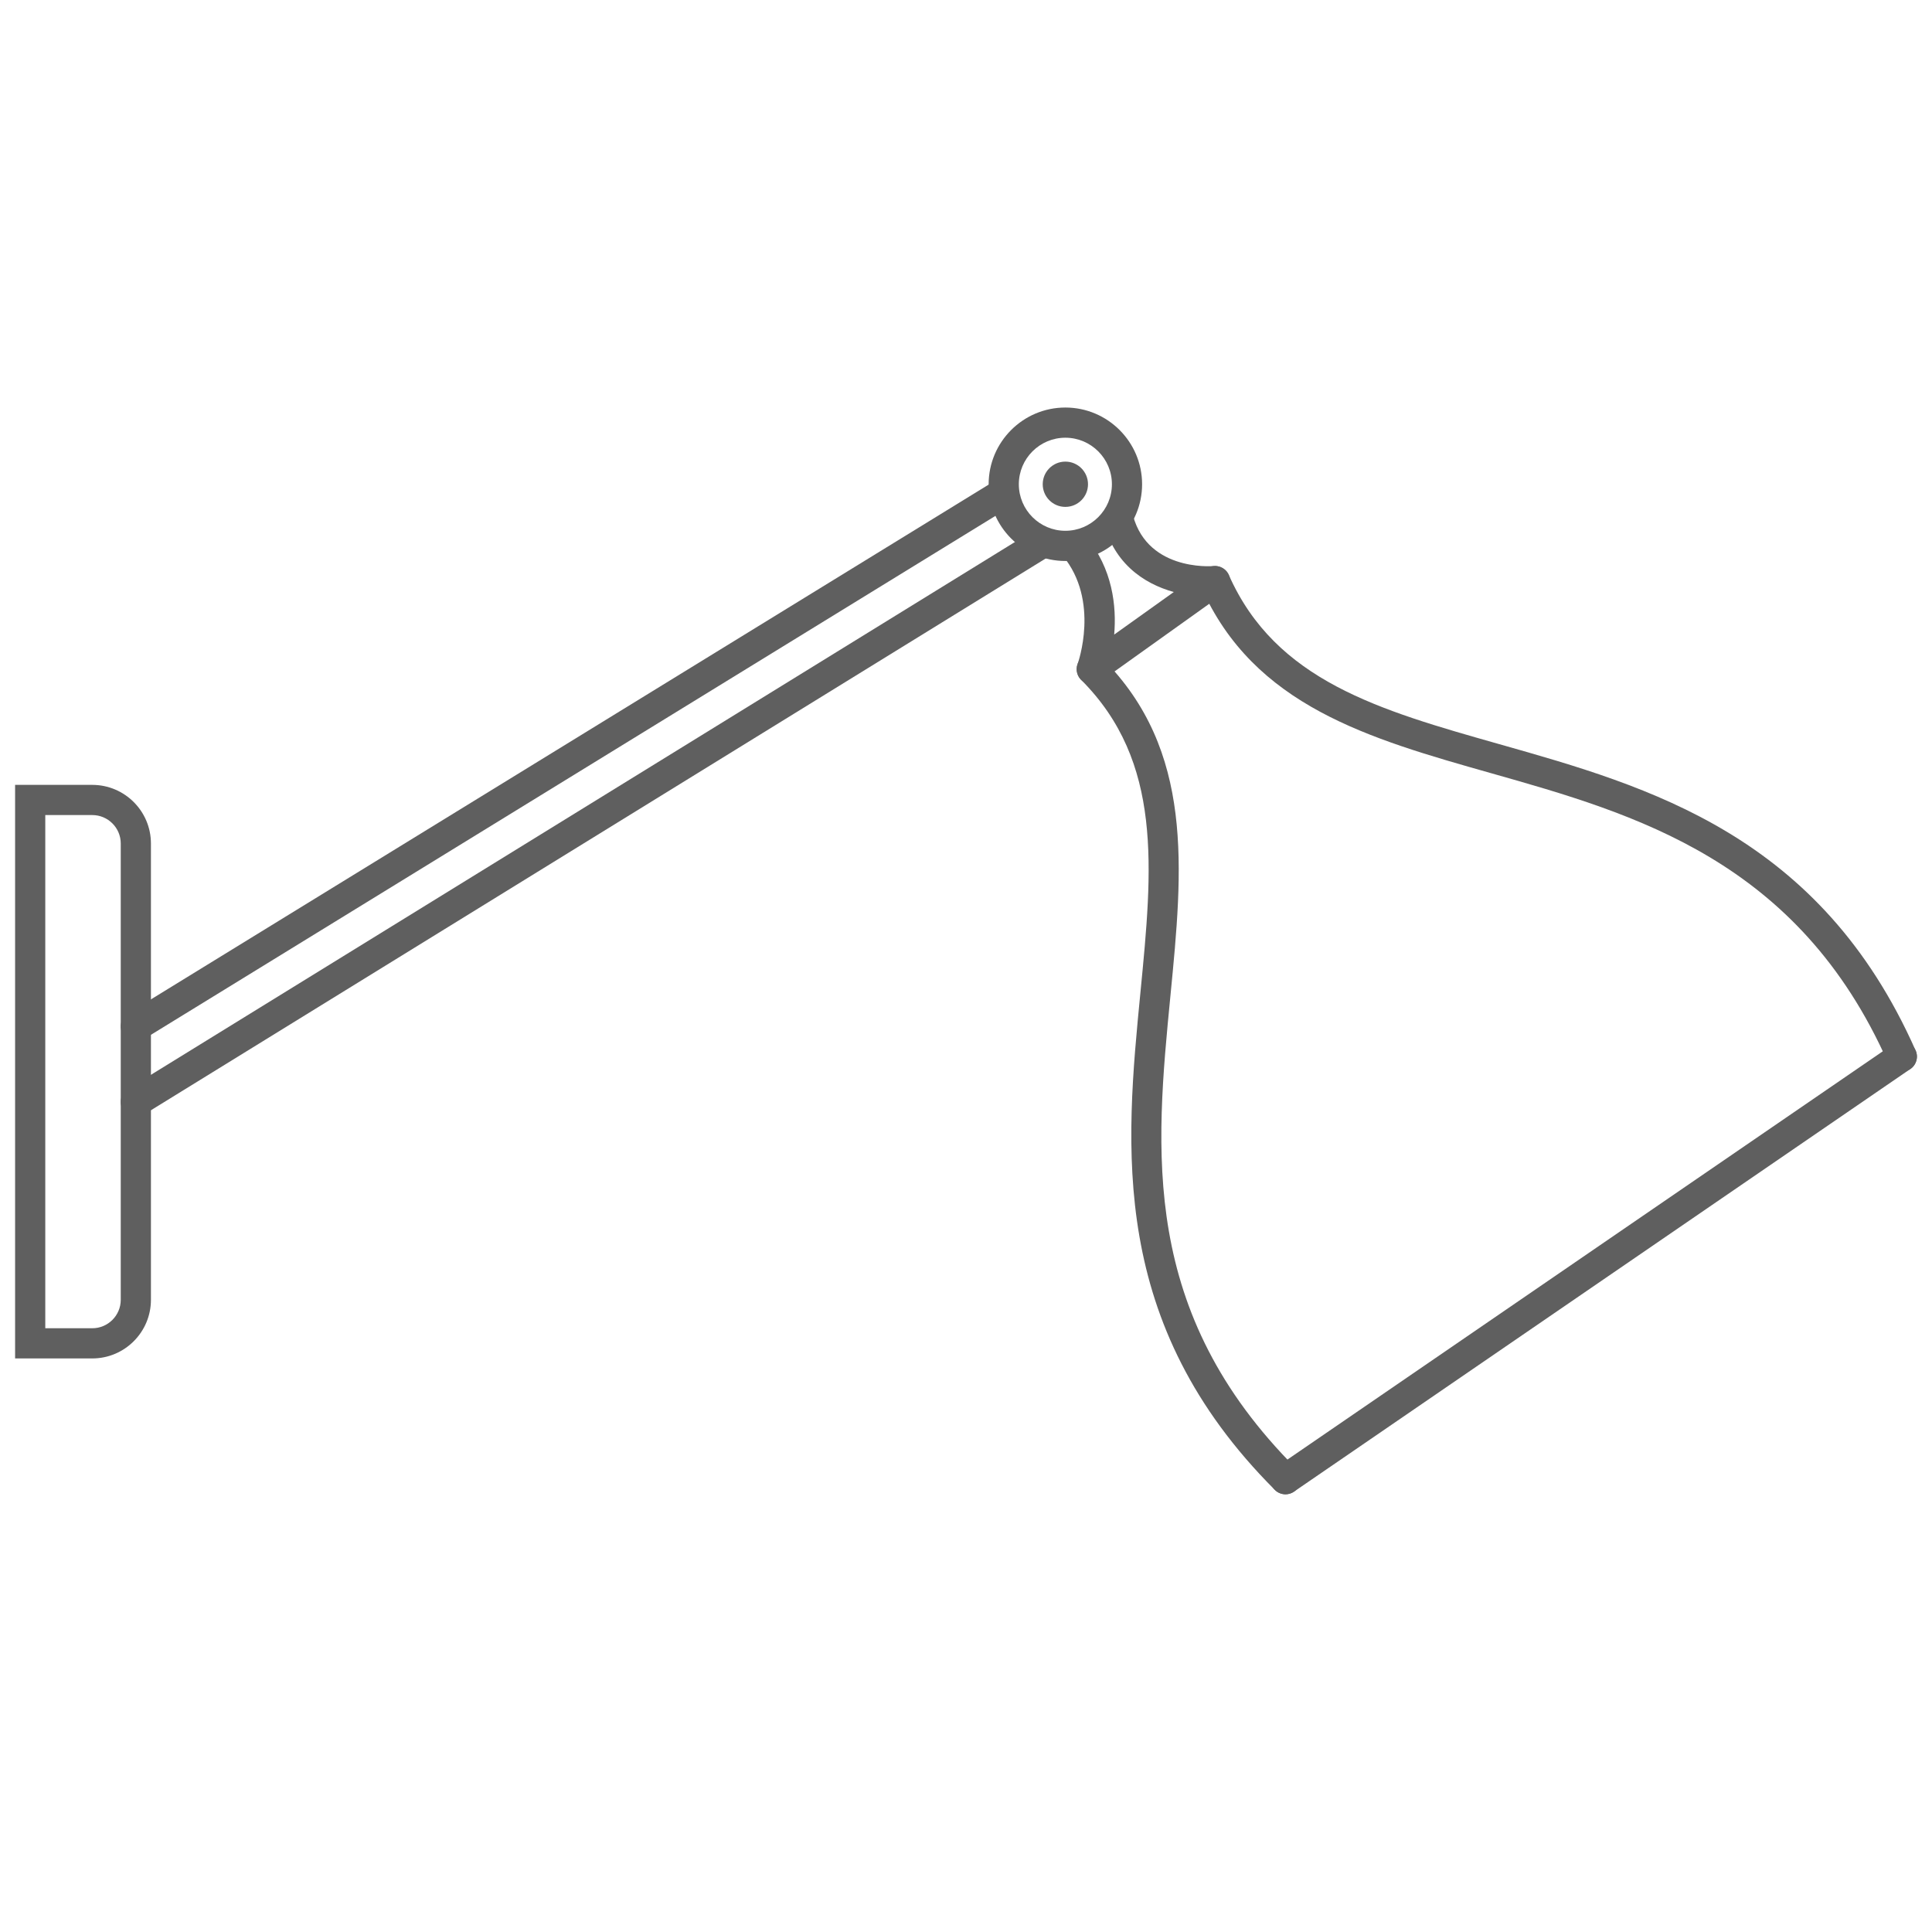
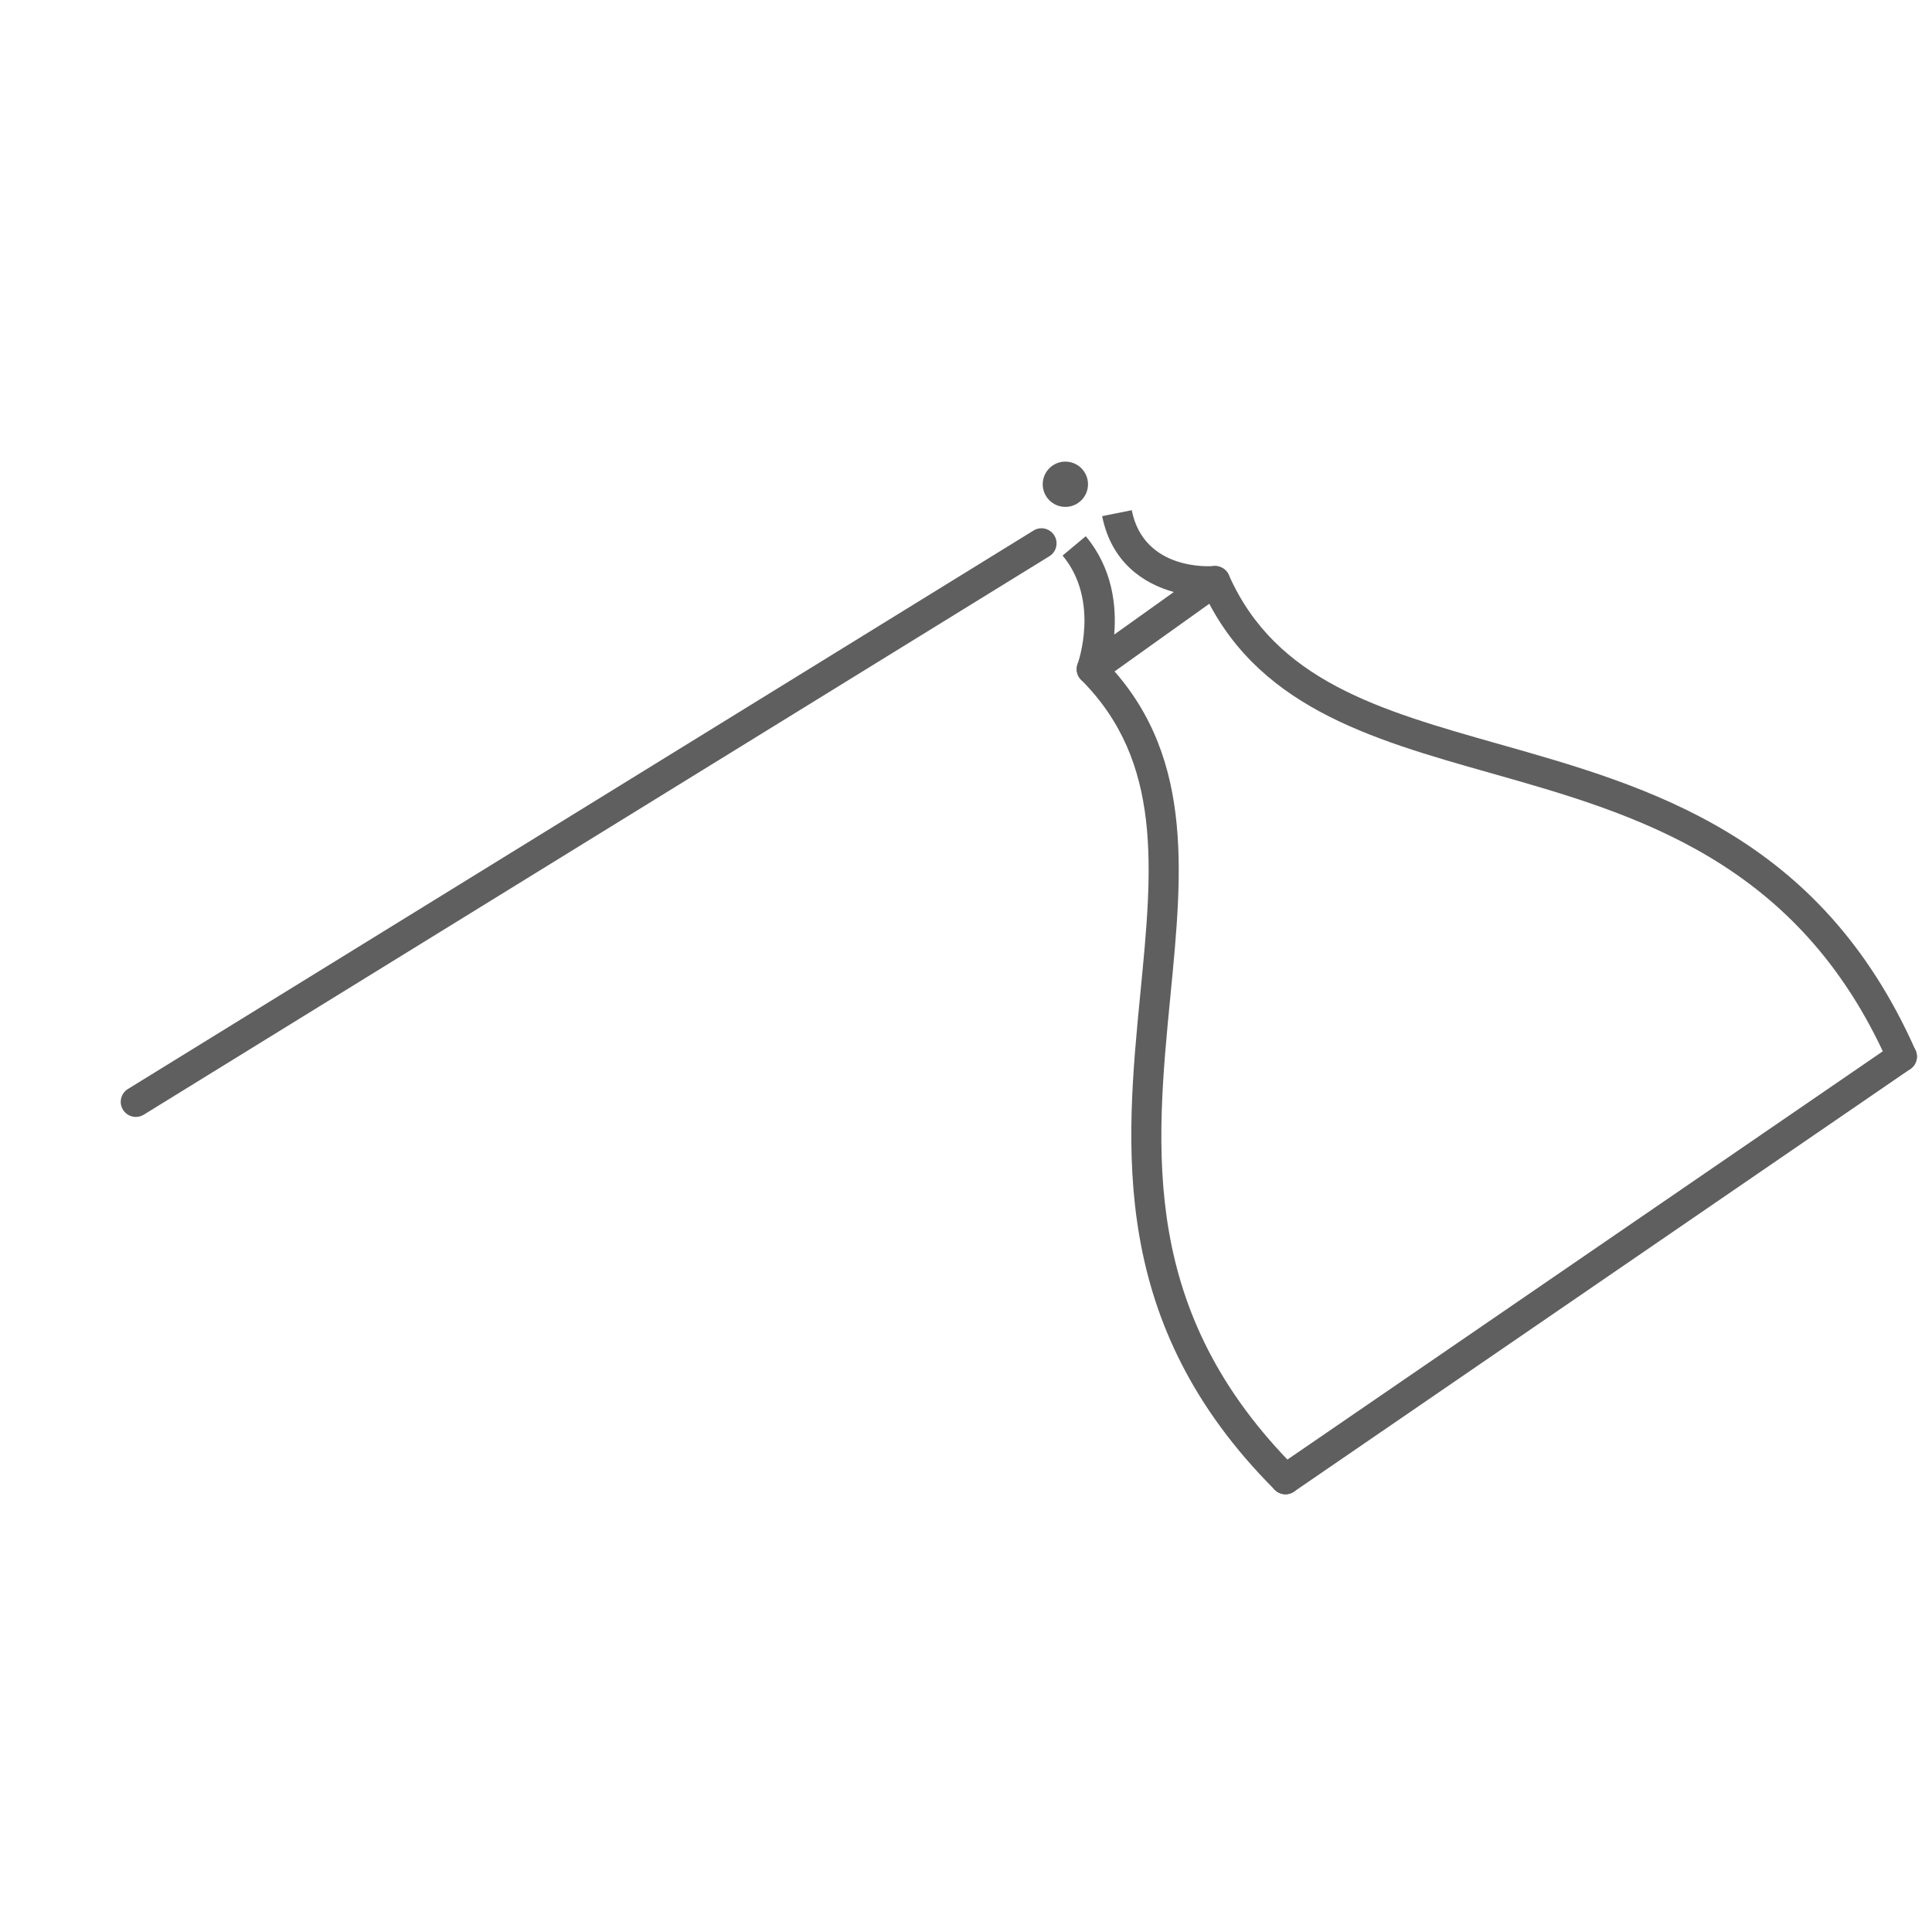
<svg xmlns="http://www.w3.org/2000/svg" version="1.1" id="Lager_1" x="0px" y="0px" viewBox="0 0 128 128" enable-background="new 0 0 128 128" xml:space="preserve">
  <g>
    <g>
-       <path fill="#5F5F5F" d="M70.583,37.167c-2.803,0-5.083-2.28-5.083-5.083S67.78,27,70.583,27c2.804,0,5.084,2.28,5.084,5.083    S73.387,37.167,70.583,37.167z M70.583,29c-1.7,0-3.083,1.383-3.083,3.083s1.383,3.083,3.083,3.083s3.084-1.383,3.084-3.083    S72.283,29,70.583,29z" />
-     </g>
+       </g>
  </g>
  <g>
    <g>
      <path fill="#5F5F5F" d="M72.333,45.333c-0.215,0-0.43-0.069-0.609-0.207c-0.349-0.268-0.481-0.732-0.327-1.145    c0.015-0.039,1.499-4.178-0.998-7.175l1.537-1.28c1.8,2.161,2.04,4.671,1.882,6.517l3.95-2.821    c-2.012-0.553-4.137-1.967-4.748-5.026l1.961-0.393c0.809,4.043,5.243,3.716,5.433,3.7c0.439-0.036,0.868,0.229,1.023,0.651    s0.011,0.897-0.355,1.159l-8.167,5.833C72.74,45.271,72.536,45.333,72.333,45.333z" />
    </g>
  </g>
  <g>
    <g>
      <path fill="#5F5F5F" d="M85.168,99c-0.318,0-0.632-0.152-0.826-0.435c-0.312-0.456-0.196-1.078,0.26-1.39l40.833-28    c0.456-0.312,1.078-0.196,1.391,0.259c0.312,0.456,0.196,1.078-0.26,1.39l-40.833,28C85.56,98.943,85.362,99,85.168,99z" />
    </g>
  </g>
  <g>
    <g>
      <path fill="#5F5F5F" d="M85.167,99c-0.256,0-0.512-0.098-0.707-0.293c-11.041-11.041-9.904-22.697-8.901-32.98    c0.799-8.191,1.488-15.265-3.933-20.687c-0.391-0.391-0.391-1.023,0-1.414s1.023-0.391,1.414,0    c6.09,6.089,5.321,13.961,4.509,22.295c-1.007,10.323-2.048,20.998,8.325,31.372c0.391,0.391,0.391,1.023,0,1.414    C85.679,98.902,85.423,99,85.167,99z" />
    </g>
  </g>
  <g>
    <g>
      <path fill="#5F5F5F" d="M126.001,71c-0.384,0-0.75-0.222-0.915-0.595c-5.945-13.415-16.763-16.479-26.307-19.182    c-8.077-2.288-15.706-4.448-19.193-12.318c-0.224-0.505,0.004-1.096,0.509-1.319c0.507-0.227,1.096,0.005,1.319,0.509    c3.107,7.012,9.968,8.955,17.91,11.205c9.968,2.823,21.265,6.022,27.59,20.295c0.224,0.505-0.004,1.096-0.509,1.319    C126.273,70.972,126.136,71,126.001,71z" />
    </g>
  </g>
  <g>
    <g>
      <circle fill="#5F5F5F" cx="70.583" cy="32.083" r="1.5" />
    </g>
  </g>
  <g>
    <g>
-       <path fill="#5F5F5F" d="M9.001,69c-0.336,0-0.664-0.169-0.853-0.477c-0.29-0.47-0.143-1.086,0.328-1.375l57.5-35.333    c0.469-0.289,1.086-0.143,1.375,0.329c0.29,0.47,0.143,1.086-0.328,1.375l-57.5,35.333C9.36,68.952,9.18,69,9.001,69z" />
-     </g>
+       </g>
  </g>
  <g>
    <g>
      <path fill="#5F5F5F" d="M9.001,74c-0.336,0-0.663-0.168-0.853-0.475c-0.289-0.47-0.144-1.086,0.327-1.376l60-37    c0.47-0.292,1.086-0.144,1.376,0.326c0.289,0.47,0.144,1.086-0.327,1.376l-60,37C9.361,73.952,9.18,74,9.001,74z" />
    </g>
  </g>
  <g>
    <g>
-       <path fill="#5F5F5F" d="M6.114,90H1V52h5.114C8.257,52,10,53.743,10,55.885v30.229C10,88.257,8.257,90,6.114,90z M3,88h3.114    C7.154,88,8,87.154,8,86.115V55.885C8,54.845,7.154,54,6.114,54H3V88z" />
-     </g>
+       </g>
  </g>
</svg>